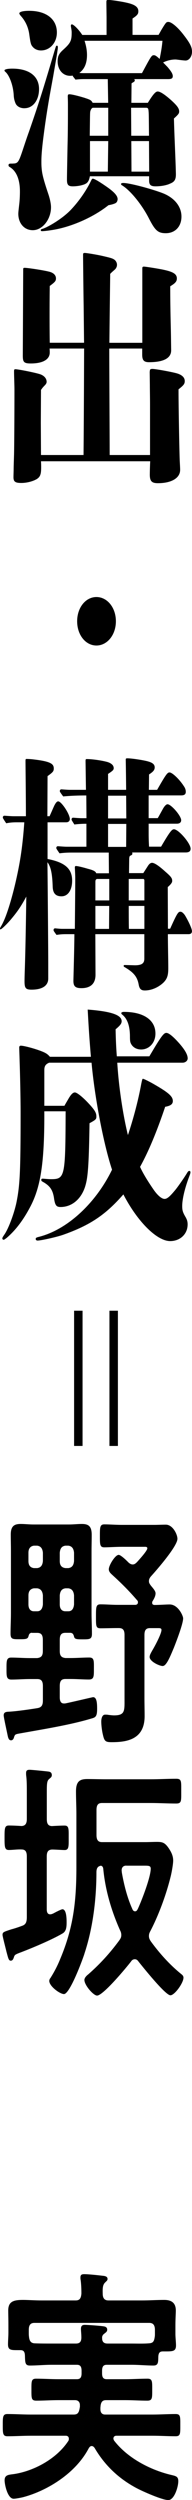
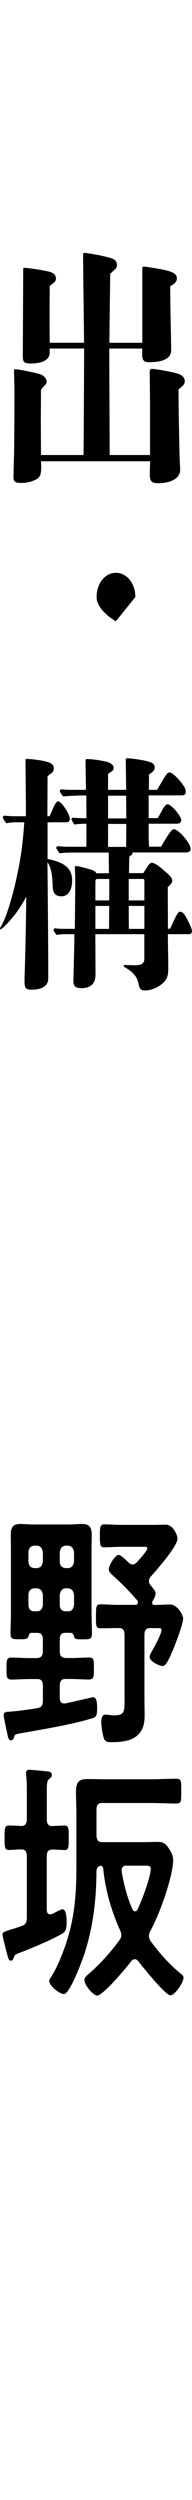
<svg xmlns="http://www.w3.org/2000/svg" id="_レイヤー_2" data-name="レイヤー_2" viewBox="0 0 33.35 432.02">
  <defs>
    <style>
      .cls-1 {
        fill: #000000;
      }
    </style>
  </defs>
  <g id="_レイヤー_1-2" data-name="レイヤー_1">
    <g id="text-top-info">
      <g id="text-top-info-director">
-         <path class="cls-1" d="M4.26,18.71c-.73,0-1.33-.31-1.57-.87-.14-.35-.28-.74-.31-1.44-.1-1.7-.77-3.4-1.43-3.97-.14-.13-.17-.17-.17-.26,0-.17.45-.31,1.36-.31,2.93,0,4.64,1.31,4.64,3.53,0,1.92-1.05,3.31-2.51,3.31ZM2.23,28.26c.87,0,1.01-.22,1.71-2.31.31-.92.66-2.01,1.12-3.27,1.53-4.4,2.23-6.63,3.35-10.34.7-2.31.94-3.18,1.19-3.97.1-.35.17-.48.28-.48.14,0,.17.13.17.31,0,.09-.03.39-.07.61-.07.57-.35,2.09-.73,4.32-.49,2.7-1.12,5.84-1.78,11.12-.21,1.74-.28,2.79-.28,3.58,0,.44,0,.74.03,1.09.07.92.17,1.66,1.22,4.75.24.74.42,1.57.42,2.14,0,2.09-1.47,3.97-3.17,3.97-1.5,0-2.51-1.22-2.51-2.83,0-.31.07-.83.14-1.48.1-.78.14-1.61.14-2.4,0-2.01-.59-3.49-1.74-4.19-.17-.09-.24-.17-.24-.35s.14-.26.38-.26h.38ZM7.12,8.72c-.7,0-1.22-.31-1.53-.74-.21-.26-.31-.61-.49-1.92-.17-1.4-.73-2.49-1.53-3.36-.17-.22-.21-.31-.21-.39,0-.26.59-.44,1.71-.44,2.97,0,4.81,1.44,4.81,3.75,0,1.74-1.19,3.1-2.76,3.1ZM20.06,35.11c-.35.17-.73.26-1.22.35-2.79,2.22-6.8,3.88-9.98,4.32-.56.09-1.29.17-1.57.17-.14,0-.21-.09-.21-.17,0-.13.07-.17.38-.26,1.01-.35,3.56-1.83,5.02-3.45,1.22-1.31,2.51-3.1,3.38-4.93.1-.22.17-.26.28-.26.21,0,.94.39,2.27,1.31,1.47,1,2.02,1.66,2.02,2.22,0,.22-.1.57-.38.7ZM27.52,6.06c.1-.17.31-.52.45-.79.87-1.44.91-1.48,1.29-1.48.52,0,1.64.92,2.69,2.31,1.01,1.31,1.4,2.01,1.4,2.83s-.49,1.53-1.12,1.53c-.14,0-.56-.04-.94-.09-.35-.04-.66-.09-.8-.09-.8,0-1.57.22-2.16.52.1.09.31.31.77.78.63.74.91,1.18.91,1.57s-.21.52-.8.52h-5.9c.07.09.1.13.1.22,0,.26-.31.31-.56.52l-.03,3.36h2.86c.94-1.53,1.36-1.96,1.71-1.96.42,0,1.19.48,2.37,1.53,1.01.92,1.36,1.4,1.36,1.92,0,.35-.14.52-.91,1.22.07,2.66.21,5.45.31,8.37l.03,1.13c.03,1.05-.24,1.44-.98,1.74-.63.31-1.64.48-2.55.48-.84,0-1.12-.26-1.12-1v-.74h-10.29c-.17.92-.45,1.26-1.19,1.48-.52.17-1.22.26-1.78.26-.77,0-1.01-.26-1.01-1.13,0-.7.03-2.01.1-5.84.07-2.57.07-5.28.07-7.11,0-.83-.03-1.31-.03-1.44,0-.31.07-.39.28-.39.42,0,1.64.31,2.62.61,1.05.35,1.15.39,1.43.87h2.69l-.07-4.1h-4.15c-.56,0-1.01.04-1.46.09-.45-.57-.49-.61-.49-.7-.21.04-.31.04-.45.04-1.26,0-2.16-1.05-2.16-2.53,0-.83.24-1.31.91-1.92,1.36-1.22,1.53-1.61,1.53-3.05,0-.44-.14-.96-.14-1.13s.07-.26.17-.26c.31,0,1.22.92,1.81,1.83h4.22v-3.05l-.03-2.35v-.31c0-.26.07-.35.28-.35.42,0,2.27.26,3.21.48,1.43.31,2.06.74,2.06,1.48,0,.48-.17.7-1.01,1.26v2.83h4.5ZM14.69,7.06c.28.87.42,1.66.42,2.44,0,1.4-.42,2.44-1.33,3.1.31.04.59.04.87.04h10.01c1.57-2.92,1.67-3.1,2.06-3.1.24,0,.45.13,1.01.65.17-.87.38-1.88.49-3.14h-13.53ZM16.15,18.62c-.21,0-.45.39-.49.78-.03.35-.03,1.09-.07,4.06h3.21v-4.84h-2.65ZM15.63,24.38v5.28h3.1l.07-5.28h-3.17ZM28.81,40.3c-1.36,0-1.85-.44-2.93-2.53-1.15-2.27-3.17-4.84-4.71-5.76-.07-.04-.14-.09-.14-.22s.17-.17.38-.17c1.15,0,4.99,1.05,6.8,1.74,2.06.78,3.31,2.31,3.31,4.06s-1.12,2.88-2.72,2.88ZM25.88,23.46c-.03-3.1-.03-3.84-.07-4.19-.03-.48-.1-.65-.42-.65h-2.62l.03,4.84h3.07ZM25.88,24.38h-3.07l.03,5.28h3.07l-.03-5.28Z" />
        <path class="cls-1" d="M26.02,64.19c0-.35.1-.44.45-.44.52,0,3.17.48,4.15.74.98.26,1.47.74,1.47,1.35,0,.48-.14.7-1.08,1.44v.48c0,2.35.14,10.16.21,11.86.03.61.07,1.18.07,1.57,0,1.44-1.53,2.31-3.87,2.31-1.05,0-1.4-.35-1.4-1.48,0-.39.03-1.66.07-2.31H7.12c.03.44.03.83.03,1.05,0,1.22-.17,1.66-.8,2.05-.7.39-1.71.65-2.65.65-1.05,0-1.36-.22-1.36-1,0-.35.03-1,.03-1.48,0-.31.03-1.18.07-2.49.03-1.22.07-6.59.07-11.16,0-.74-.07-2.35-.07-3.14,0-.26.03-.39.21-.39.45,0,3.14.52,4.19.83.77.22,1.26.74,1.26,1.35,0,.17-.07.35-.28.57-.38.39-.42.44-.7.83l-.03,5.67.03,5.58h7.39c.03-3.05.07-9.2.1-18.4h-6c.03.26.03.57.03.7,0,1.18-1.19,1.88-3.28,1.88-1.19,0-1.4-.22-1.4-1.35l.07-14.96c0-.17.07-.22.24-.22.52,0,3.14.39,4.19.65.8.17,1.26.61,1.26,1.18,0,.44-.14.61-1.08,1.31-.03,2.44-.03,3.71-.03,5.06,0,1.05,0,2.66.03,4.75h5.96l-.07-6.41c-.03-1.66-.1-7.81-.1-8.63v-.17c0-.26.07-.31.28-.31.35,0,2.2.31,3.1.52,1.53.35,1.81.44,2.13.7.24.22.38.52.38.83s-.14.61-.38.83c-.35.31-.56.48-.8.74,0,.78-.07,4.75-.14,11.91h5.72v-12.91c0-.17.07-.26.28-.26.28,0,2.76.39,3.52.57,1.6.35,2.2.74,2.2,1.48,0,.52-.28.83-1.15,1.35,0,.61,0,2.05.03,3.75.03,2.18.07,3.1.1,5.06l.03,2.22c.03,1.4-1.33,2.09-3.84,2.09-.87,0-1.19-.31-1.19-1.31v-1.05h-5.72c0,3.97.07,15.52.07,18.4h7.01v-8.46c0-1.53-.03-2.66-.03-3.66l-.03-2.31Z" />
-         <path class="cls-1" d="M20.13,107.36c0,2.35-1.5,4.19-3.38,4.19s-3.35-1.83-3.35-4.19,1.47-4.19,3.35-4.19,3.38,1.83,3.38,4.19Z" />
+         <path class="cls-1" d="M20.13,107.36s-3.35-1.83-3.35-4.19,1.47-4.19,3.35-4.19,3.38,1.83,3.38,4.19Z" />
        <path class="cls-1" d="M8.27,148.44c3.17.61,4.26,1.79,4.26,3.75,0,1.48-.63,2.7-1.85,2.7-1.05,0-1.5-.57-1.53-1.7-.07-2.18-.31-3.4-.91-4.19.07,6.24.14,15.92.14,17.27v2.83c0,1.22-1.01,1.92-2.9,1.92-1.01,0-1.22-.26-1.22-1.44,0-.13,0-.48.03-1.48.07-1.96.17-5.49.28-13.17-1.05,1.96-1.74,2.83-2.69,3.97-.52.61-1.05,1.13-1.4,1.44-.21.17-.31.26-.38.26s-.1-.04-.1-.13.1-.26.28-.57c.1-.17.17-.31.35-.7.63-1.35,1.47-4.06,2.16-7.11.77-3.4,1.15-6.06,1.43-9.99h-1.36c-.59,0-1.19.04-1.78.17-.56-.83-.59-.92-.59-1,0-.17.1-.31.28-.31.56.04,1.26.09,1.6.09h2.13c0-3.4-.07-8.63-.07-9.51,0-.35.03-.39.17-.39.35,0,.94.04,1.29.09,2.97.35,3.45.78,3.45,1.57,0,.48-.17.65-1.08,1.31l-.03,6.93h.38c.28-.61.52-1.18.8-1.79.28-.57.49-.78.7-.78.56,0,2.02,2.22,2.02,3.05,0,.35-.24.57-.63.57h-3.24v6.32ZM29.54,160.52c1.22-2.7,1.4-2.97,1.81-2.97.24,0,.52.26.77.61.63,1.05,1.22,2.31,1.22,2.75,0,.35-.21.52-.59.52h-3.59c0,1.96.07,4.32.07,5.89,0,1.18-.17,1.79-.8,2.44-.8.78-2.02,1.4-3.28,1.4-.63,0-.91-.26-1.05-.96-.24-1.4-.87-2.14-2.41-3.05-.17-.09-.21-.13-.21-.26,0-.09.07-.13.21-.13l1.47.04c.84.04,1.36-.09,1.6-.31.21-.17.31-.44.31-.83v-4.23h-8.51l.03,7.02c0,1.44-.77,2.31-2.44,2.31-1.05,0-1.4-.31-1.4-1.26,0-.31.17-6.02.17-8.07h-1.53c-.52,0-1.05.04-1.57.13-.49-.65-.52-.74-.52-.83,0-.17.1-.31.28-.31.38.04.91.09,1.15.09h2.27c.07-6.89.07-7.85.07-8.81,0-.35-.03-1-.07-1.79,0-.17.07-.26.17-.26.31,0,1.22.22,2.09.48,1.01.26,1.33.44,1.46.78h2.2l-.03-3.58h-6.56c-.66,0-1.33.04-1.99.13-.52-.74-.56-.83-.56-.92,0-.17.1-.31.28-.31.52.04,1.19.09,1.5.09h3.45v-3.97c-.7,0-1.4.04-2.09.13-.45-.7-.49-.78-.49-.87,0-.17.1-.31.28-.31.49.04,1.15.09,1.47.09h.84l-.03-3.93c-1.33,0-2.69.04-4.01.17-.56-.74-.59-.83-.59-.92,0-.17.1-.31.28-.31.49.04,1.15.09,1.47.09h2.79l-.07-4.93c0-.35.03-.39.21-.39,1.01,0,2.72.26,3.63.52.66.22,1.05.57,1.05,1.05,0,.31-.14.44-.98,1v2.75h3.14c-.03-3.45-.07-5.15-.07-5.23,0-.17.07-.22.28-.22.8,0,3.03.35,3.7.57.73.22,1.05.52,1.05,1,0,.44-.24.74-.98,1.22l-.03,2.66h1.43c1.53-2.66,1.78-3.01,2.16-3.01.45,0,1.67,1.13,2.44,2.31.28.39.38.7.38,1.05,0,.44-.28.61-.8.61h-5.65v3.93h1.57c.1-.13.21-.35.94-1.66.28-.48.56-.74.77-.74.63,0,2.37,2.01,2.37,2.75,0,.39-.28.61-.73.61h-4.92v1.18c0,1.09,0,1.57.07,2.79h2.09c1.43-2.44,1.85-3.01,2.23-3.01.8,0,2.9,2.44,2.9,3.36,0,.44-.28.65-.84.65h-9.31c.03.09.03.13.03.22,0,.13-.07.22-.38.35-.1.04-.17.26-.17.65l-.03,2.35h2.48l.73-1.13c.31-.52.56-.65.8-.65.38,0,1.15.48,2.3,1.53,1.01.87,1.19,1.13,1.19,1.61,0,.26-.21.57-.77,1.05l.03,7.2h.38ZM16.81,151.89c-.21.13-.24.22-.24.57v3.14h2.41v-3.71h-2.16ZM16.57,156.55v3.97h2.37l.03-3.97h-2.41ZM21.91,137.5h-3.14v3.93h3.17l-.03-3.93ZM18.77,142.38v3.97h3.14l.03-3.97h-3.17ZM25.08,152.24c0-.22-.03-.26-.14-.35h-2.58v3.71h2.72v-3.36ZM22.36,156.55c0,1,0,2.79.03,3.97h2.69v-3.97h-2.72Z" />
-         <path class="cls-1" d="M20.37,183.63c.24,4.06.98,9.03,1.85,12.52,1.01-3.01,1.81-6.11,2.3-8.77.17-.83.21-.96.31-.96.14,0,1.12.48,1.95.96,2.51,1.44,3.24,2.09,3.24,2.88,0,.52-.35.83-1.33,1-1.43,4.23-2.86,7.68-4.36,10.38.42.96,1.22,2.31,2.37,3.97.7,1,1.4,1.57,1.88,1.57.45,0,.91-.39,1.92-1.61.56-.7,1.64-2.27,2.02-2.92.14-.22.24-.31.35-.31.14,0,.21.09.21.22,0,.17-.03.26-.21.74-.77,2.01-1.22,3.93-1.22,5.1,0,.7.07,1.05.56,1.88.28.48.38.83.38,1.31,0,1.66-1.29,2.88-3.03,2.88-2.3,0-5.69-3.36-8.13-8.07-3.1,3.53-5.76,5.32-10.46,6.98-1.12.39-3.84,1-4.46,1-.17,0-.31-.13-.31-.26,0-.17.07-.26.42-.35,4.95-1.18,9.98-5.76,12.84-11.64-1.43-4.27-3-12.34-3.56-18.49h-7.36c-.63.26-.84.61-.84,1.26v6.19h3.49c.24-.44.35-.61.63-1.09.49-.87.84-1.22,1.19-1.22s1.36.79,2.44,1.96c1.01,1.09,1.29,1.57,1.29,2.18,0,.48-.07.57-1.19,1.18-.1,6.45-.24,8.98-.63,10.47-.59,2.44-2.3,4.01-4.4,4.01-.7,0-.94-.26-1.12-1.4-.21-1.57-.73-2.27-1.99-2.97-.17-.09-.24-.17-.24-.31,0-.17.07-.22.28-.22.07,0,.94.09,1.4.09,2.44,0,2.51-.39,2.55-11.73h-3.7v.65c0,8.42-.66,12.6-2.55,16.05-1.19,2.22-2.51,3.92-4.01,5.19-.35.26-.42.31-.52.31s-.21-.09-.21-.22,0-.17.42-.78c.73-1.13,1.64-3.62,2.02-5.41.59-2.92.73-5.1.73-15.53,0-2.66-.1-6.85-.17-8.85-.03-1.26-.07-1.96-.07-2.49,0-.13.1-.26.28-.26.45,0,2.02.39,3.24.83,1.08.39,1.4.61,1.81,1.09h7.12c-.28-3.36-.35-4.4-.56-8.16,4.05.31,5.9.92,5.9,2.01,0,.39-.21.7-1.05,1.4.03,1.79.1,3.18.21,4.67h5.65l.52-.87c1.71-2.88,2.06-3.18,2.44-3.18.42,0,1.22.65,2.3,1.88.91,1.05,1.4,1.88,1.4,2.53,0,.39-.38.74-.87.74h-11.37ZM24.52,181.36c-.73,0-1.33-.31-1.67-.83-.24-.39-.28-.57-.28-1.57-.03-1.7-.45-2.92-1.33-3.62-.1-.09-.17-.17-.17-.26,0-.13.17-.22.45-.22,3.42,0,5.48,1.4,5.48,3.75,0,1.57-1.08,2.75-2.48,2.75Z" />
-         <path class="cls-1" d="M12.87,249.87v-23.37h1.47v23.37h-1.47ZM19.01,249.87v-23.37h1.47v23.37h-1.47Z" />
        <path class="cls-1" d="M5.53,282.14c-.35.04-.49.22-.59.65-.14.44-.45.48-1.47.48-1.22,0-1.64.04-1.64-.96,0-1.18.07-2.35.07-3.53v-10.77c0-.96-.03-1.88-.03-2.83,0-1.48.63-1.83,1.71-1.83.73,0,1.47.09,2.23.09h6.21c.73,0,1.47-.09,2.2-.09,1.15,0,1.71.39,1.71,1.88,0,.92-.03,1.88-.03,2.79v10.73c0,1.18.07,2.4.07,3.58,0,.96-.42.96-1.64.96-1.08,0-1.36-.04-1.47-.48-.1-.39-.24-.61-.59-.65h-.91c-.7,0-.98.35-.98,1.22v1.92c0,.83.28,1.13.98,1.22h.91c1.08,0,2.16-.09,3.24-.09.87,0,.8.61.8,1.92s.03,1.88-.87,1.88c-1.05,0-2.09-.09-3.17-.09h-.91c-.7,0-.98.35-.98,1.22v1.96c0,.57.17,1.05.7,1.05h.21c.56-.09,4.78-1.09,4.88-1.09.63,0,.7,1,.7,2.01,0,1.26-.24,1.48-.91,1.66-3.73,1.13-8.51,1.88-12.35,2.57-.98.17-1.01.17-1.19.74-.07.26-.24.48-.49.48-.38,0-.49-.35-.59-.78-.1-.52-.7-3.18-.7-3.53,0-.7.66-.61,1.12-.65,1.33-.09,3.42-.39,4.78-.61.66-.13.91-.48.91-1.31v-2.49c0-.87-.28-1.22-.98-1.22h-1.29c-1.08,0-2.13.09-3.21.09-.87,0-.84-.61-.84-1.88s-.03-1.92.8-1.92c1.08,0,2.16.09,3.24.09h1.29c.7-.09.98-.39.98-1.22v-1.92c0-.87-.28-1.22-.98-1.22h-.94ZM7.45,268.32c-.07-.74-.38-1.13-.98-1.22h-.59c-.59.09-.94.48-.94,1.22v1.44c0,.78.35,1.13.94,1.22h.59c.59-.09.91-.44.98-1.22v-1.44ZM5.88,274.47c-.59.09-.94.48-.94,1.22v1.57c0,.74.35,1.18.94,1.18h.59c.59,0,.91-.44.98-1.18v-1.57c-.07-.74-.38-1.13-.98-1.22h-.59ZM11.88,270.98c.59-.09.91-.44.98-1.22v-1.44c-.07-.74-.38-1.13-.98-1.22h-.52c-.63.09-.91.48-.98,1.22v1.44c0,.78.35,1.13.98,1.22h.52ZM10.38,277.26c0,.74.35,1.18.98,1.18h.52c.59,0,.91-.44.98-1.18v-1.57c-.07-.74-.38-1.13-.98-1.22h-.52c-.63.09-.91.48-.98,1.22v1.57ZM27.02,275.34c0,.48-.28.96-.49,1.31-.07.09-.1.17-.1.31,0,.31.17.35.35.39.98,0,1.99-.09,2.69-.09,1.47,0,2.34,1.96,2.34,2.4,0,.96-1.22,4.1-1.6,5.06-.63,1.48-1.29,3.18-1.95,3.18-.56,0-2.27-.78-2.27-1.57,0-.35.28-.78.42-1.05.38-.61,1.64-2.92,1.64-3.62,0-.35-.42-.31-.59-.31h-1.43c-.66,0-.94.35-.94,1.18v10.9c0,1.05.03,2.09.03,3.14,0,4.1-3.21,4.49-5.72,4.49-1.01,0-1.26-.13-1.5-1.18-.17-.65-.31-1.66-.31-2.4,0-.52.17-1.18.66-1.18.17,0,.42,0,.56.04.31.04.73.09,1.01.09,1.92,0,1.81-.83,1.81-2.83v-11.08c0-.83-.28-1.18-.98-1.18h-.24c-.98,0-1.99.04-2.97.04-.8,0-.77-.44-.77-2.05s0-2.09.77-2.09c.98,0,1.99.09,2.97.09h3.17c.17-.04.38-.13.38-.44,0-.13-.03-.26-.14-.35-1.43-1.66-2.76-2.97-4.33-4.4-.24-.22-.59-.52-.59-.96,0-.7,1.12-2.49,1.71-2.49.38,0,1.4,1,1.74,1.35.21.17.42.31.7.31.31,0,.49-.17.73-.39.31-.35,1.81-1.96,1.81-2.4,0-.31-.35-.26-.59-.26h-3.84c-1.08,0-2.34.09-3.04.09-.77,0-.77-.48-.77-1.96s0-2.01.77-2.01c.87,0,2.02.09,3.04.09h5.62c.66,0,1.33-.04,2.02-.04,1.22,0,2.02,1.7,2.02,2.44,0,1.31-3.73,5.54-4.64,6.54-.17.22-.31.44-.31.78s.14.48.31.74c.24.31.84.92.84,1.35Z" />
        <path class="cls-1" d="M4.66,331.29v-10.47c0-.83-.24-1.22-.91-1.22-.73-.04-1.53.09-2.23.09-.73,0-.73-.61-.73-2.14s0-2.09.73-2.09c.63,0,1.53.04,2.23.09.66-.04.91-.44.91-1.22v-4.49c0-1.05,0-2.09-.1-2.92-.03-.17-.03-.35-.03-.52,0-.52.28-.57.63-.57s2.93.26,3.28.31c.28.04.56.17.56.61,0,.35-.21.44-.49.7-.35.31-.38.78-.38,2.27v4.62c0,.78.21,1.18.87,1.22.66-.04,1.6-.09,2.23-.09.77,0,.7.65.7,2.09s.07,2.14-.7,2.14c-.45,0-1.6-.09-2.2-.09-.7.04-.91.44-.91,1.22v9.11c0,.48.14.87.59.87.28,0,.59-.17.84-.31.49-.26,1.15-.57,1.29-.57.7,0,.73,1.61.73,2.22,0,.78-.03,1.57-.7,1.96-1.92,1.13-5.51,2.62-7.6,3.4-.77.31-.73.35-.91.87-.1.26-.24.44-.49.44-.38,0-.45-.48-.73-1.48-.1-.44-.7-2.7-.7-2.97,0-.48.17-.52,1.5-.96.49-.13,1.08-.31,1.88-.61.66-.22.84-.65.84-1.53ZM14.67,337.61c-.38,1.18-2.55,6.98-3.56,6.98-.7,0-2.55-1.35-2.55-2.27,0-.22.1-.39.21-.52.66-1.05,1.19-2.05,1.67-3.23,2.27-5.36,2.83-9.86,2.83-15.92v-9.11c0-1.31-.07-2.62-.07-3.97,0-1.74.66-2.14,1.95-2.14,1.12,0,2.23.04,3.35.04h7.64c1.5,0,2.97-.09,4.47-.09.94,0,.87.44.87,2.14s.07,2.14-.87,2.14c-1.5,0-2.97-.09-4.47-.09h-8.44c-.66,0-.94.35-.94,1.22v4.32c0,.83.28,1.22.94,1.22h7.5c.7,0,1.4-.04,2.09-.04.91,0,1.33.13,1.95,1,.45.65.84,1.35.84,2.22,0,.61-.24,1.92-.38,2.53-.77,3.23-2.13,6.89-3.59,9.68-.14.26-.24.48-.24.83,0,.39.14.65.35.96,1.53,2.09,3.24,3.97,5.16,5.54.21.17.49.35.49.7,0,.92-1.54,3.05-2.27,3.05-.87,0-4.78-4.88-5.55-5.84-.17-.26-.38-.39-.63-.39-.28,0-.49.13-.63.35-.87,1.13-4.88,5.93-5.93,5.93-.63,0-2.2-1.79-2.2-2.7,0-.39.42-.78.66-.96,1.99-1.74,3.73-3.62,5.37-5.84.21-.31.38-.52.38-.96,0-.35-.1-.61-.24-.87-1.47-3.31-2.55-6.89-2.9-10.64-.07-.31-.17-.39-.38-.48-.56.09-.8.44-.8,1.13,0,4.71-.63,9.72-2.09,14.09ZM21.93,322.39c-.42,0-.8.22-.8.83,0,.13.03.22.03.35.38,2.14.94,4.36,1.81,6.28.1.26.24.44.49.44s.35-.17.49-.44c.63-1.35,2.23-5.45,2.23-6.93,0-.57-.42-.52-1.47-.52h-2.79Z" />
-         <path class="cls-1" d="M3.58,406.12h-.31c-1.33,0-1.88.04-1.88-1,0-.65.07-1.35.07-2.01v-1.35c0-.96-.03-1.96-.03-2.49,0-1.57.94-1.83,2.55-1.83.91,0,2.02.09,3.28.09h5.9c.66,0,.91-.35.98-1.18,0-.74-.03-1.66-.14-2.4-.03-.13-.03-.26-.03-.39,0-.52.31-.57.66-.57.73,0,2.3.17,3.07.26.31.04.98.04.98.57,0,.26-.17.35-.42.61-.42.39-.45,1-.42,1.92,0,.83.35,1.18.98,1.18h5.86c1.29,0,2.58-.09,3.84-.09,1.01,0,2.02.31,2.02,1.83,0,.48-.07,1.48-.07,2.49v1.57c0,.61.1,1.4.1,1.96,0,.96-.45,1.05-1.67,1.05h-.63c-.52,0-.73.26-.77.87-.03.96.03,1.57-.84,1.57-1.26,0-2.55-.13-3.8-.13h-4.33c-.56,0-.8.31-.8,1.05v.44c0,.7.24,1,.8,1h3.24c1.29,0,2.58-.09,3.87-.09.84,0,.8.52.8,1.92s.03,1.88-.84,1.88c-1.29,0-2.55-.09-3.84-.09h-3.35c-.56,0-.84.26-.94.96,0,.13-.03.26-.03.35v.26c0,.65.35.92.8.92h8.23c1.36,0,2.72-.09,4.05-.09.84,0,.8.48.8,1.92s.03,1.92-.8,1.92c-1.33,0-2.69-.09-4.05-.09h-6.28c-.21,0-.49.13-.49.48,0,.17.07.26.14.39,2.48,3.18,6.59,5.15,10.01,5.93.7.17,1.12.26,1.12,1.05,0,1-.7,3.27-1.74,3.27s-4.4-1.48-5.48-2.05c-2.9-1.53-5.44-3.75-7.33-6.98-.14-.17-.28-.31-.49-.31-.24,0-.38.17-.52.39-2.34,4.45-7.4,7.41-11.44,8.46-.38.09-1.26.26-1.6.26-1.05,0-1.57-2.44-1.57-3.18,0-1,.77-.96,1.64-1.09,3.24-.48,7.29-2.49,9.42-5.71.07-.09.1-.22.1-.39,0-.39-.28-.52-.52-.52h-6.11c-1.33,0-2.69.09-4.05.09-.8,0-.8-.52-.8-1.92s0-1.92.8-1.92c1.36,0,2.72.09,4.05.09h7.47c.59,0,.87-.22,1.01-.96.03-.13.03-.22.07-.35v-.31c0-.61-.38-.87-.84-.87h-2.9c-1.29,0-2.55.09-3.84.09-.87,0-.84-.44-.84-1.88s-.03-1.92.8-1.92c1.29,0,2.58.09,3.87.09h3.24c.56,0,.8-.31.8-1v-.44c0-.74-.24-1.05-.8-1.05h-4.4c-1.26,0-2.51.13-3.8.13-.84,0-.8-.57-.84-1.74-.03-.61-.21-.92-.77-.92ZM17.74,403.94v.26c.07.65.49.78.94.78h4.15c1.01,0,2.06.04,3.07-.04.66-.04.87-.31.98-1.13.03-.17.03-.31.03-.48v-.7c0-.83-.31-1.22-.98-1.22H5.98c-.7,0-.98.39-.98,1.22v.48c0,.22,0,.44.03.65.07.74.31,1.13.94,1.18,1.01.04,1.99.04,3,.04h4.22c.7,0,.98-.35.94-1.22,0-.39-.07-1-.07-1.31,0-.57.28-.7.66-.7.52,0,2.83.17,3.31.26.28.04.59.17.59.57,0,.35-.24.48-.45.65-.21.17-.35.26-.42.57l-.03.13Z" />
      </g>
    </g>
  </g>
</svg>